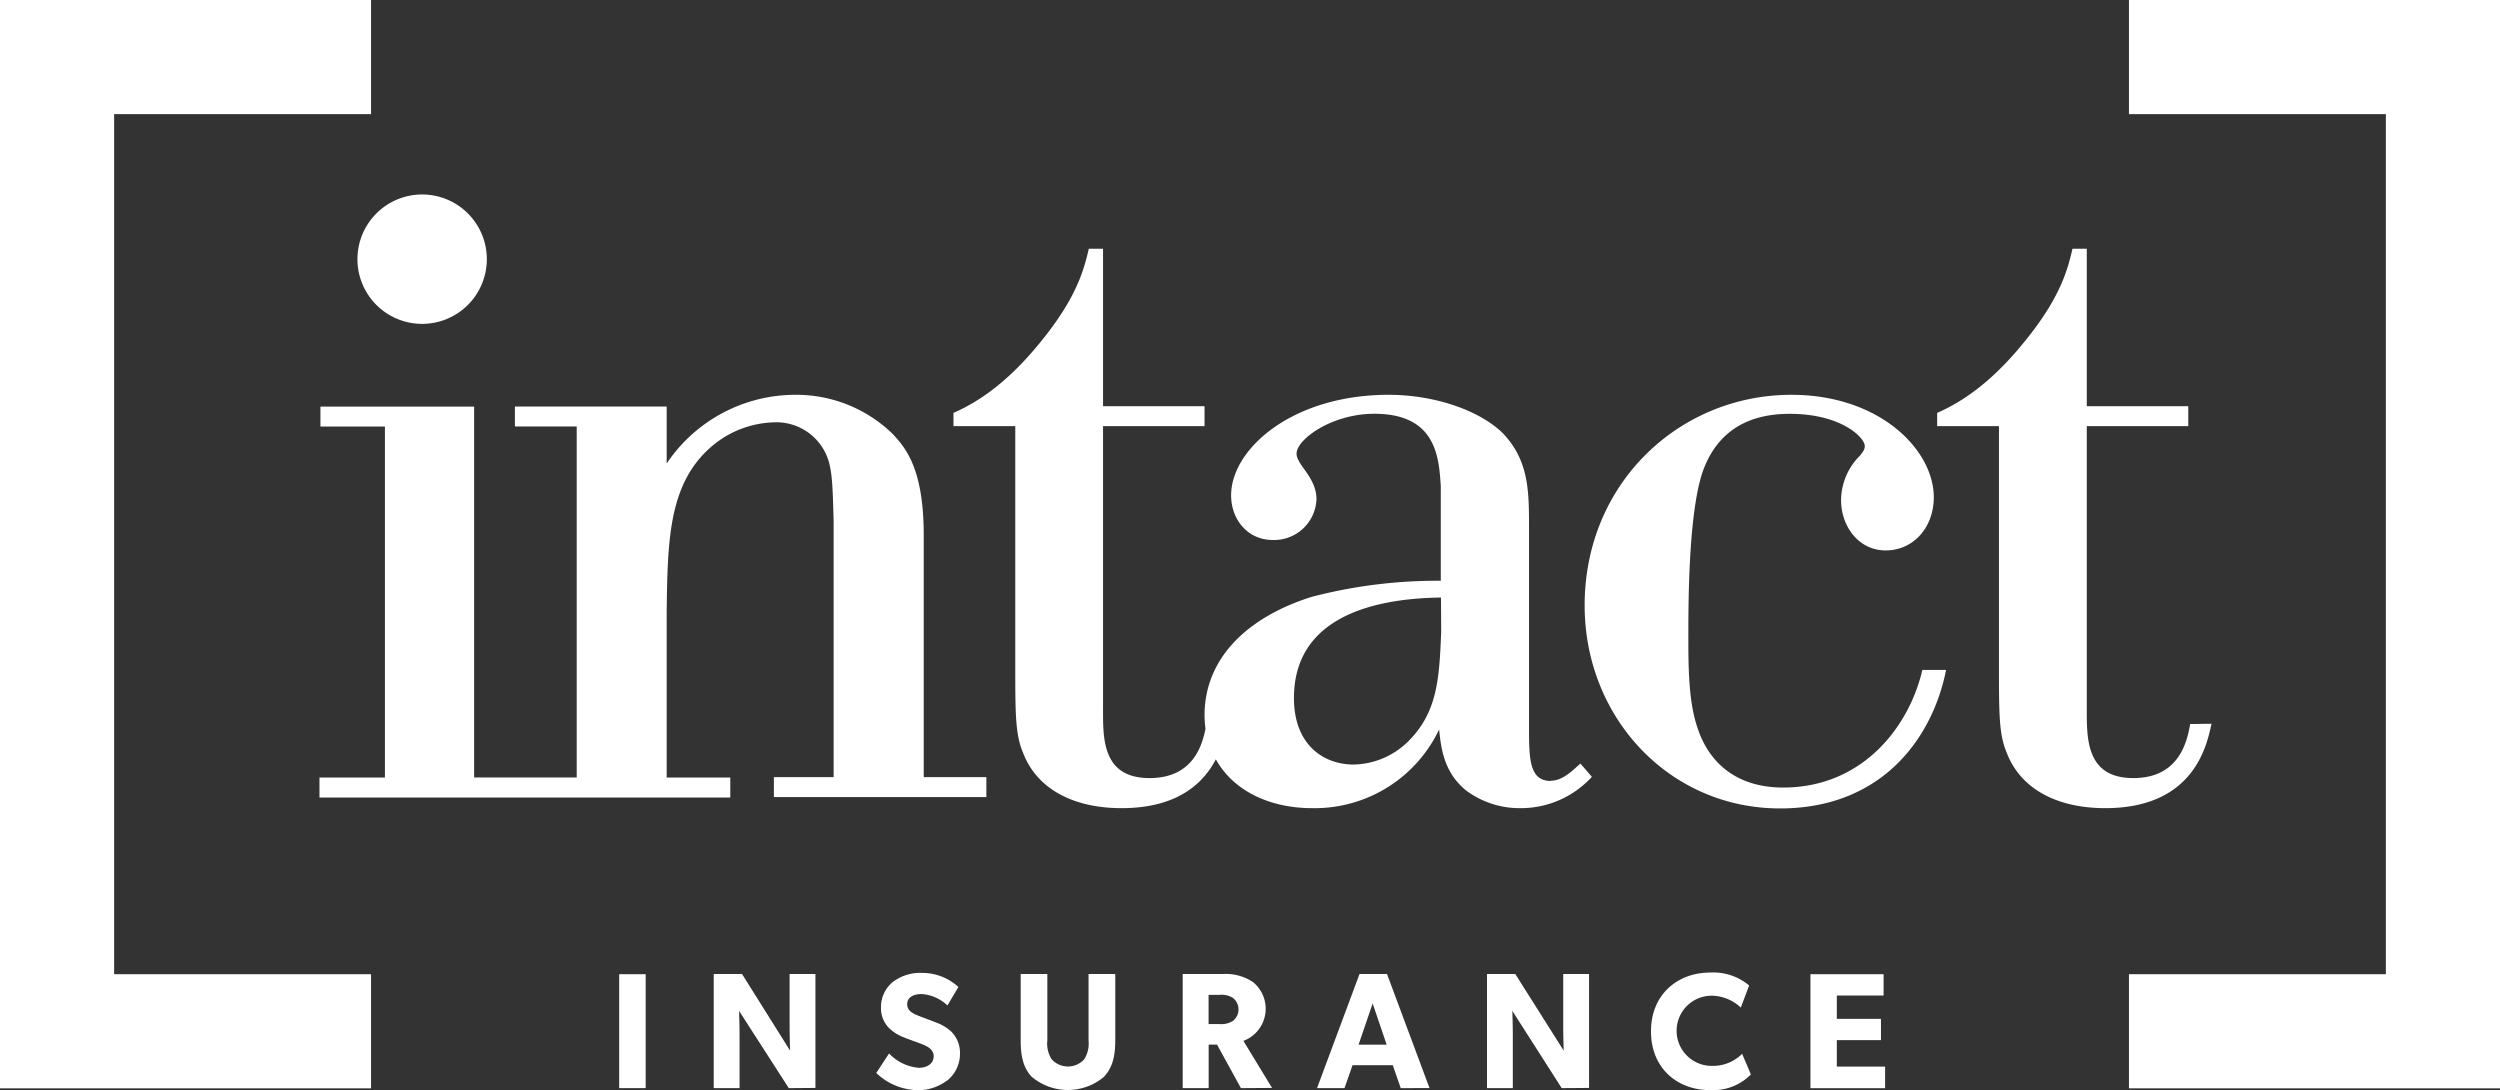
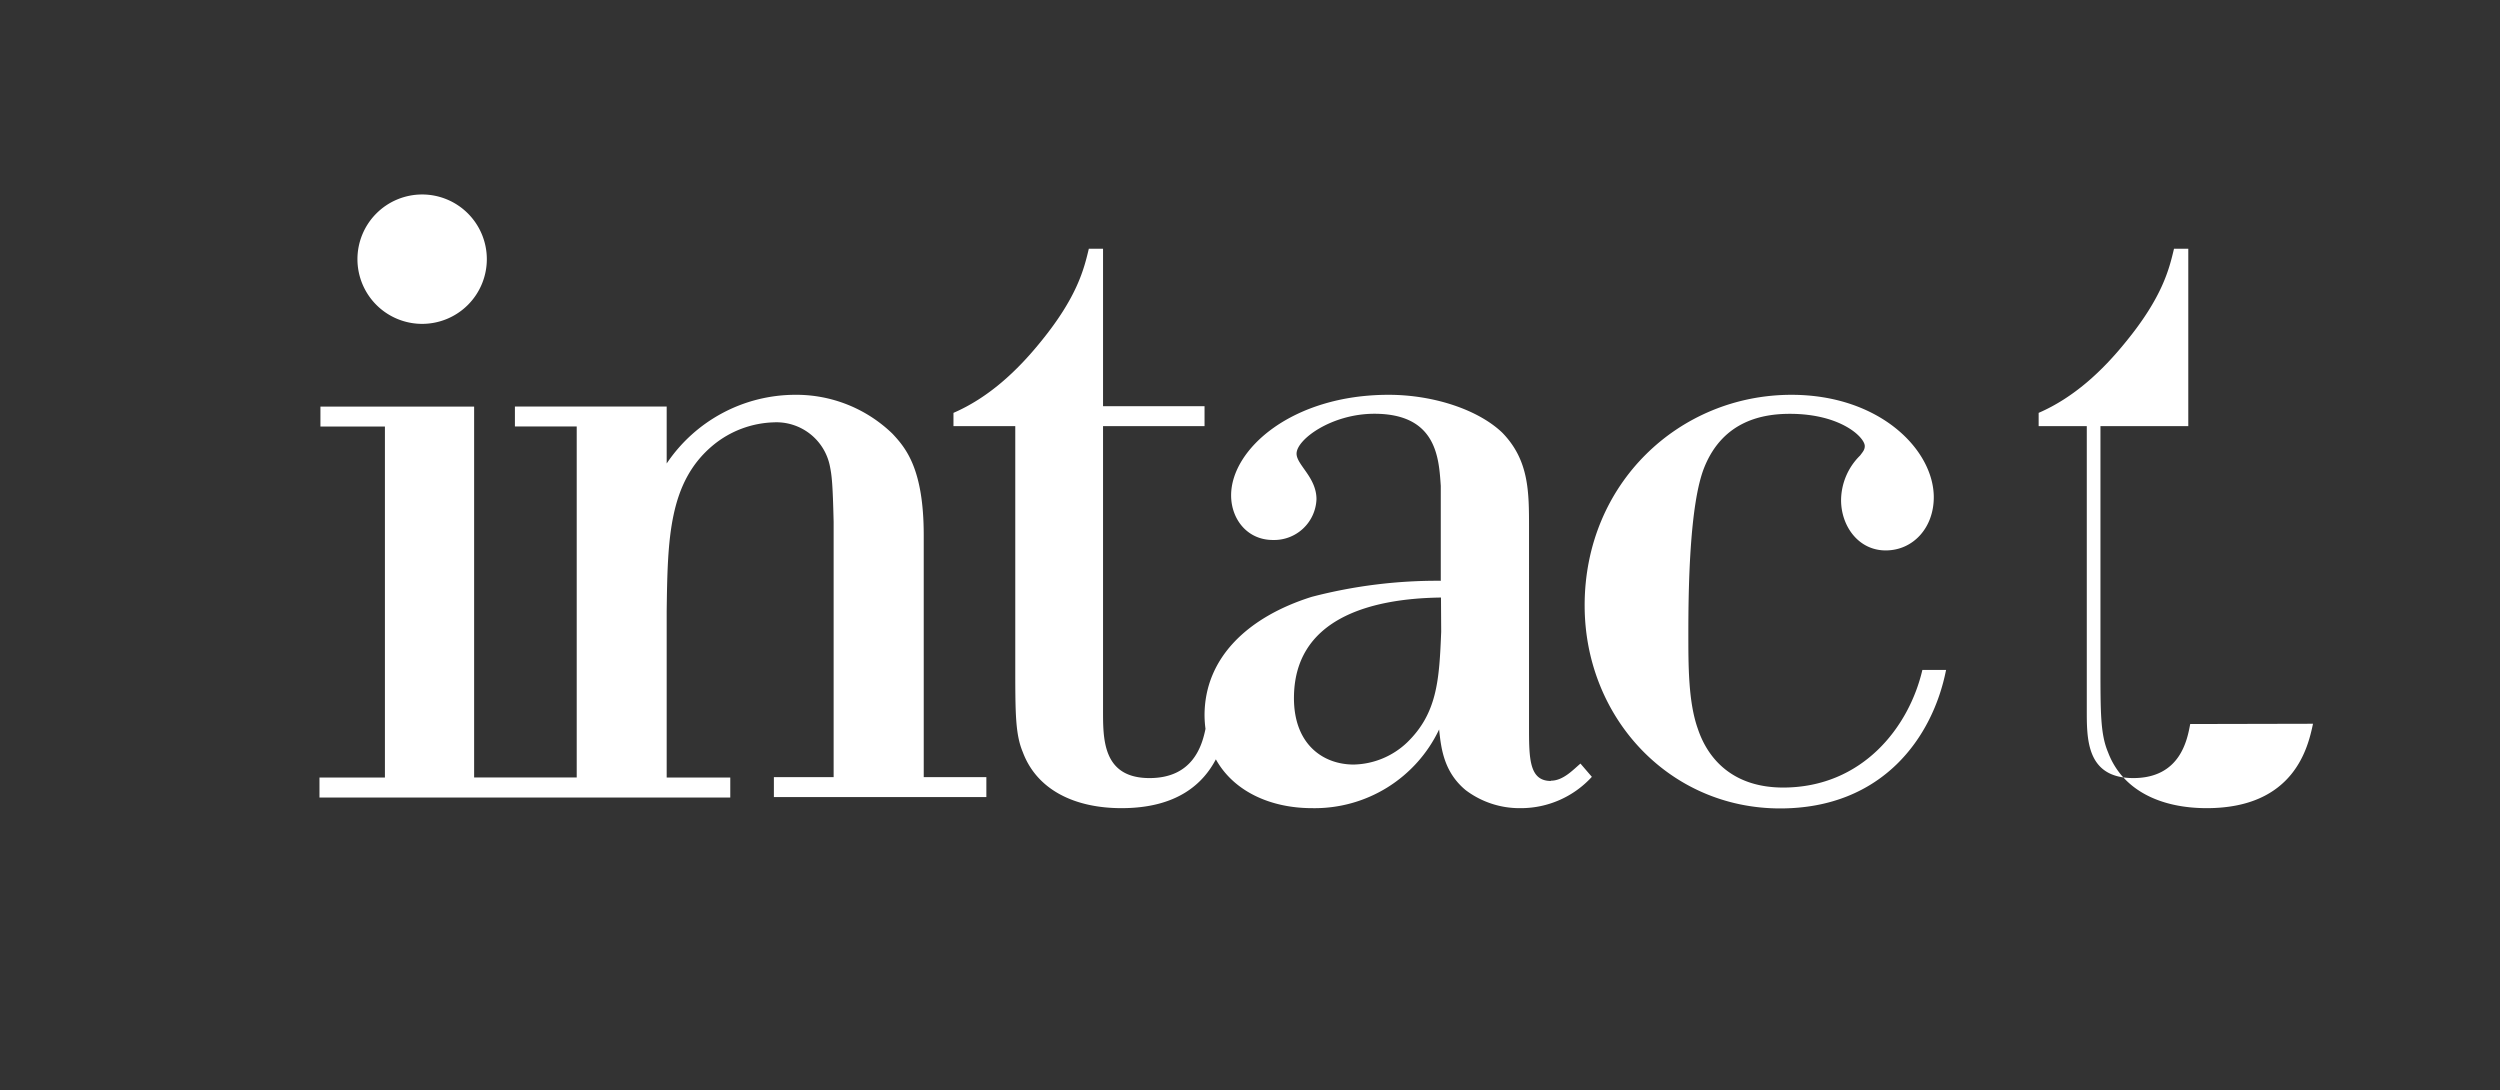
<svg xmlns="http://www.w3.org/2000/svg" tabindex="-1" viewBox="0 0 364.04 158.75">
  <rect x="0" y="0" width="364.04" height="158.75" fill="#333333" stroke="none" />
-   <path fill="#fff" d="M0 0v158.48h54.03v-16.62H16.62V16.62h37.41V0H0zm310.01 0v16.62h37.41v125.24h-37.41v16.62h54.03V0h-54.03zM90.16 141.86h3.86v16.59h-3.86zm24.7 16.59-7.24-11.25s.07 2 .07 3.73v7.52h-3.76v-16.62h4.12l7 11.16s-.07-1.88-.07-3.63v-7.53h3.76v16.59zm23-1.08a6.91 6.91 0 0 1-4.45 1.37 8.93 8.93 0 0 1-5.81-2.5l1.86-2.84a6.78 6.78 0 0 0 4.31 2.09c1.23 0 2.19-.6 2.19-1.7s-1.22-1.56-1.93-1.83-1.95-.7-2.5-.94a6.29 6.29 0 0 1-1.95-1.2 4.1 4.1 0 0 1-1.29-3.2 4.69 4.69 0 0 1 1.72-3.63 6.63 6.63 0 0 1 4.31-1.32 7.8 7.8 0 0 1 5.24 2.05l-1.6 2.69a6 6 0 0 0-3.76-1.66c-1.24 0-2.1.5-2.1 1.49s.93 1.39 1.67 1.68 1.93.72 2.45.94a6.7 6.7 0 0 1 2.29 1.34 4.41 4.41 0 0 1 1.28 3.2 5 5 0 0 1-1.93 4m22.96-.65a8.17 8.17 0 0 1-10.64 0c-1.15-1.28-1.55-2.89-1.55-5.22v-9.7h3.88v9.67a4.21 4.21 0 0 0 .64 2.76 3.2 3.2 0 0 0 4.72 0 4.27 4.27 0 0 0 .64-2.76v-9.67h3.89v9.67c0 2.33-.41 3.94-1.58 5.22m19.88 1.73-3.48-6.34H176v6.34h-3.78v-16.62h5.9a7.12 7.12 0 0 1 4.34 1.18 5 5 0 0 1-1.4 8.56l4.17 6.85zm-1.18-13.15a3.18 3.18 0 0 0-2-.43h-1.53v4.25h1.53a3.24 3.24 0 0 0 2-.45 2.13 2.13 0 0 0 0-3.37m24.45 13.15-1.16-3.34h-5.86l-1.17 3.34h-4l6.19-16.62h4l6.19 16.61zm-4.09-12.33-2.05 6h4.09zm27.53 12.33-7.19-11.25s.07 2 .07 3.73v7.52h-3.76v-16.62h4.12l7.05 11.16s-.07-1.88-.07-3.63v-7.53h3.76v16.59zm21.62.29c-4.83 0-8.62-3.22-8.62-8.56s3.84-8.56 8.62-8.56a8.09 8.09 0 0 1 5.67 1.88l-1.21 3.22a6.29 6.29 0 0 0-4.24-1.73 5.11 5.11 0 0 0 0 10.22 6 6 0 0 0 4.43-1.76l1.28 3a7.65 7.65 0 0 1-5.93 2.28m14.6-.27v-16.6h10.65v3.11h-6.81v3.39h6.43v3.1h-6.43v3.85h7.03v3.15h-10.87z" />
-   <path fill="#fff" d="M134.51 77.94c0-9.68-2.62-12.71-4.55-14.78a20.13 20.13 0 0 0-14.23-5.67 22.59 22.59 0 0 0-18.65 10V59.2h-22.1v2.9h9v51.11H69.04v-54H46.66v2.9h9.39v51.11h-9.53v2.91h59.82v-2.91h-9.26V88.99c.14-10.5.28-18.79 6.77-24.17a14.57 14.57 0 0 1 8.84-3.32 7.94 7.94 0 0 1 8.15 6.35c.28 1.38.42 2.49.55 8.15v37.16h-8.7v2.91h30.94v-2.91h-9.12zm91.32 35.78c-3.18 0-3.18-3.32-3.18-8V76.83c0-5.25 0-9.81-3.88-13.81-3.45-3.32-9.94-5.53-16.57-5.53-14 0-22.93 7.88-22.93 14.64 0 3.46 2.35 6.5 6.08 6.5a6.17 6.17 0 0 0 6.35-5.94c0-3.18-2.9-5-2.9-6.63 0-2.08 5.11-5.81 11.33-5.81 9.11 0 9.39 6.5 9.67 10.5v13.82a72.31 72.31 0 0 0-18.79 2.34c-9.26 2.91-15.61 8.85-15.61 17.27a15.29 15.29 0 0 0 .14 1.95c-.51 2.51-1.88 7.17-8.15 7.17-6.91 0-6.77-5.8-6.77-10.08V62.05h14.78v-2.9h-14.78V36.22h-2.07c-.69 2.9-1.66 7-7 13.54-3.46 4.28-7.6 8.14-12.71 10.36v1.93h9v34.78c0 7 0 10.08 1.1 12.7 2.07 5.53 7.6 8.15 14.37 8.15 8.16 0 11.91-3.62 13.74-7.11 2.52 4.56 7.81 7.11 14 7.11a20.06 20.06 0 0 0 18.51-11.46c.28 2.76.69 6.21 3.87 8.84a13 13 0 0 0 8 2.62 14 14 0 0 0 10.37-4.56l-1.66-1.93c-1 .83-2.49 2.49-4.28 2.49m-16-21.69c-.28 7-.56 11.88-5 16.16a11.62 11.62 0 0 1-7.74 3.18c-4.42 0-8.7-2.9-8.7-9.67 0-11.33 10.64-14.51 21.41-14.65zm49.81 22.69c-7.19 0-10.92-4-12.44-8.56-1.38-3.87-1.38-9.12-1.38-13.82 0-6.21.14-18.92 2.35-24.31 2.76-6.77 8.56-7.73 12.43-7.73 7.46 0 10.91 3.45 10.91 4.69 0 .55-.27.83-.68 1.38a9.22 9.22 0 0 0-2.77 6.5c0 3.73 2.49 7.32 6.5 7.32s7-3.32 7-7.74c0-6.91-7.88-14.92-20.72-14.92-16.3 0-30.12 12.85-30.12 30.67 0 16.3 12.3 29.56 28.46 29.56 14.92 0 22.24-10.36 24.17-20.17h-3.45c-1.93 8.29-8.7 17.13-20.3 17.13m59.3-9.25c-.42 2.21-1.39 7.87-8.29 7.87s-6.77-5.8-6.77-10.08V62.05h14.78v-2.9h-14.78V36.22h-2.08c-.69 2.9-1.65 7-7 13.54-3.45 4.28-7.6 8.14-12.71 10.36v1.93h9v34.78c0 7 0 10.08 1.1 12.7 2.08 5.53 7.61 8.15 14.37 8.15 12.85 0 14.78-9 15.48-12.29zM61.48 47.16a9.42 9.42 0 1 0-9.43-9.42 9.42 9.42 0 0 0 9.43 9.42" />
+   <path fill="#fff" d="M134.51 77.94c0-9.68-2.62-12.71-4.55-14.78a20.13 20.13 0 0 0-14.23-5.67 22.59 22.59 0 0 0-18.65 10V59.2h-22.1v2.9h9v51.11H69.04v-54H46.66v2.9h9.39v51.11h-9.53v2.91h59.82v-2.91h-9.26V88.99c.14-10.5.28-18.79 6.77-24.17a14.57 14.57 0 0 1 8.84-3.32 7.94 7.94 0 0 1 8.15 6.35c.28 1.38.42 2.49.55 8.15v37.16h-8.7v2.91h30.94v-2.91h-9.12zm91.32 35.78c-3.18 0-3.18-3.32-3.18-8V76.83c0-5.25 0-9.81-3.88-13.81-3.45-3.32-9.94-5.53-16.57-5.53-14 0-22.93 7.88-22.93 14.64 0 3.46 2.35 6.5 6.08 6.5a6.17 6.17 0 0 0 6.35-5.94c0-3.18-2.9-5-2.9-6.63 0-2.08 5.11-5.81 11.33-5.81 9.11 0 9.39 6.5 9.67 10.5v13.82a72.31 72.31 0 0 0-18.79 2.34c-9.26 2.91-15.61 8.85-15.61 17.27a15.29 15.29 0 0 0 .14 1.95c-.51 2.51-1.88 7.17-8.15 7.17-6.91 0-6.77-5.8-6.77-10.08V62.05h14.78v-2.9h-14.78V36.22h-2.07c-.69 2.9-1.66 7-7 13.54-3.46 4.28-7.6 8.14-12.71 10.36v1.93h9v34.78c0 7 0 10.08 1.1 12.7 2.07 5.53 7.6 8.15 14.37 8.15 8.16 0 11.91-3.62 13.74-7.11 2.52 4.56 7.81 7.11 14 7.11a20.06 20.06 0 0 0 18.51-11.46c.28 2.76.69 6.21 3.87 8.84a13 13 0 0 0 8 2.62 14 14 0 0 0 10.37-4.56l-1.66-1.93c-1 .83-2.49 2.49-4.28 2.49m-16-21.69c-.28 7-.56 11.88-5 16.16a11.62 11.62 0 0 1-7.74 3.18c-4.42 0-8.7-2.9-8.7-9.67 0-11.33 10.64-14.51 21.41-14.65zm49.81 22.69c-7.19 0-10.92-4-12.44-8.56-1.38-3.87-1.38-9.12-1.38-13.82 0-6.21.14-18.92 2.35-24.31 2.76-6.77 8.56-7.73 12.43-7.73 7.46 0 10.91 3.45 10.91 4.69 0 .55-.27.83-.68 1.38a9.22 9.22 0 0 0-2.77 6.5c0 3.73 2.49 7.32 6.5 7.32s7-3.32 7-7.74c0-6.91-7.88-14.92-20.72-14.92-16.3 0-30.12 12.85-30.12 30.67 0 16.3 12.3 29.56 28.46 29.56 14.92 0 22.24-10.36 24.17-20.17h-3.45c-1.93 8.29-8.7 17.13-20.3 17.13m59.3-9.25c-.42 2.21-1.39 7.87-8.29 7.87s-6.77-5.8-6.77-10.08V62.05h14.78v-2.9V36.22h-2.08c-.69 2.9-1.65 7-7 13.54-3.45 4.28-7.6 8.14-12.71 10.36v1.93h9v34.78c0 7 0 10.08 1.1 12.7 2.08 5.53 7.61 8.15 14.37 8.15 12.85 0 14.78-9 15.48-12.29zM61.48 47.16a9.42 9.42 0 1 0-9.43-9.42 9.42 9.42 0 0 0 9.43 9.42" />
</svg>